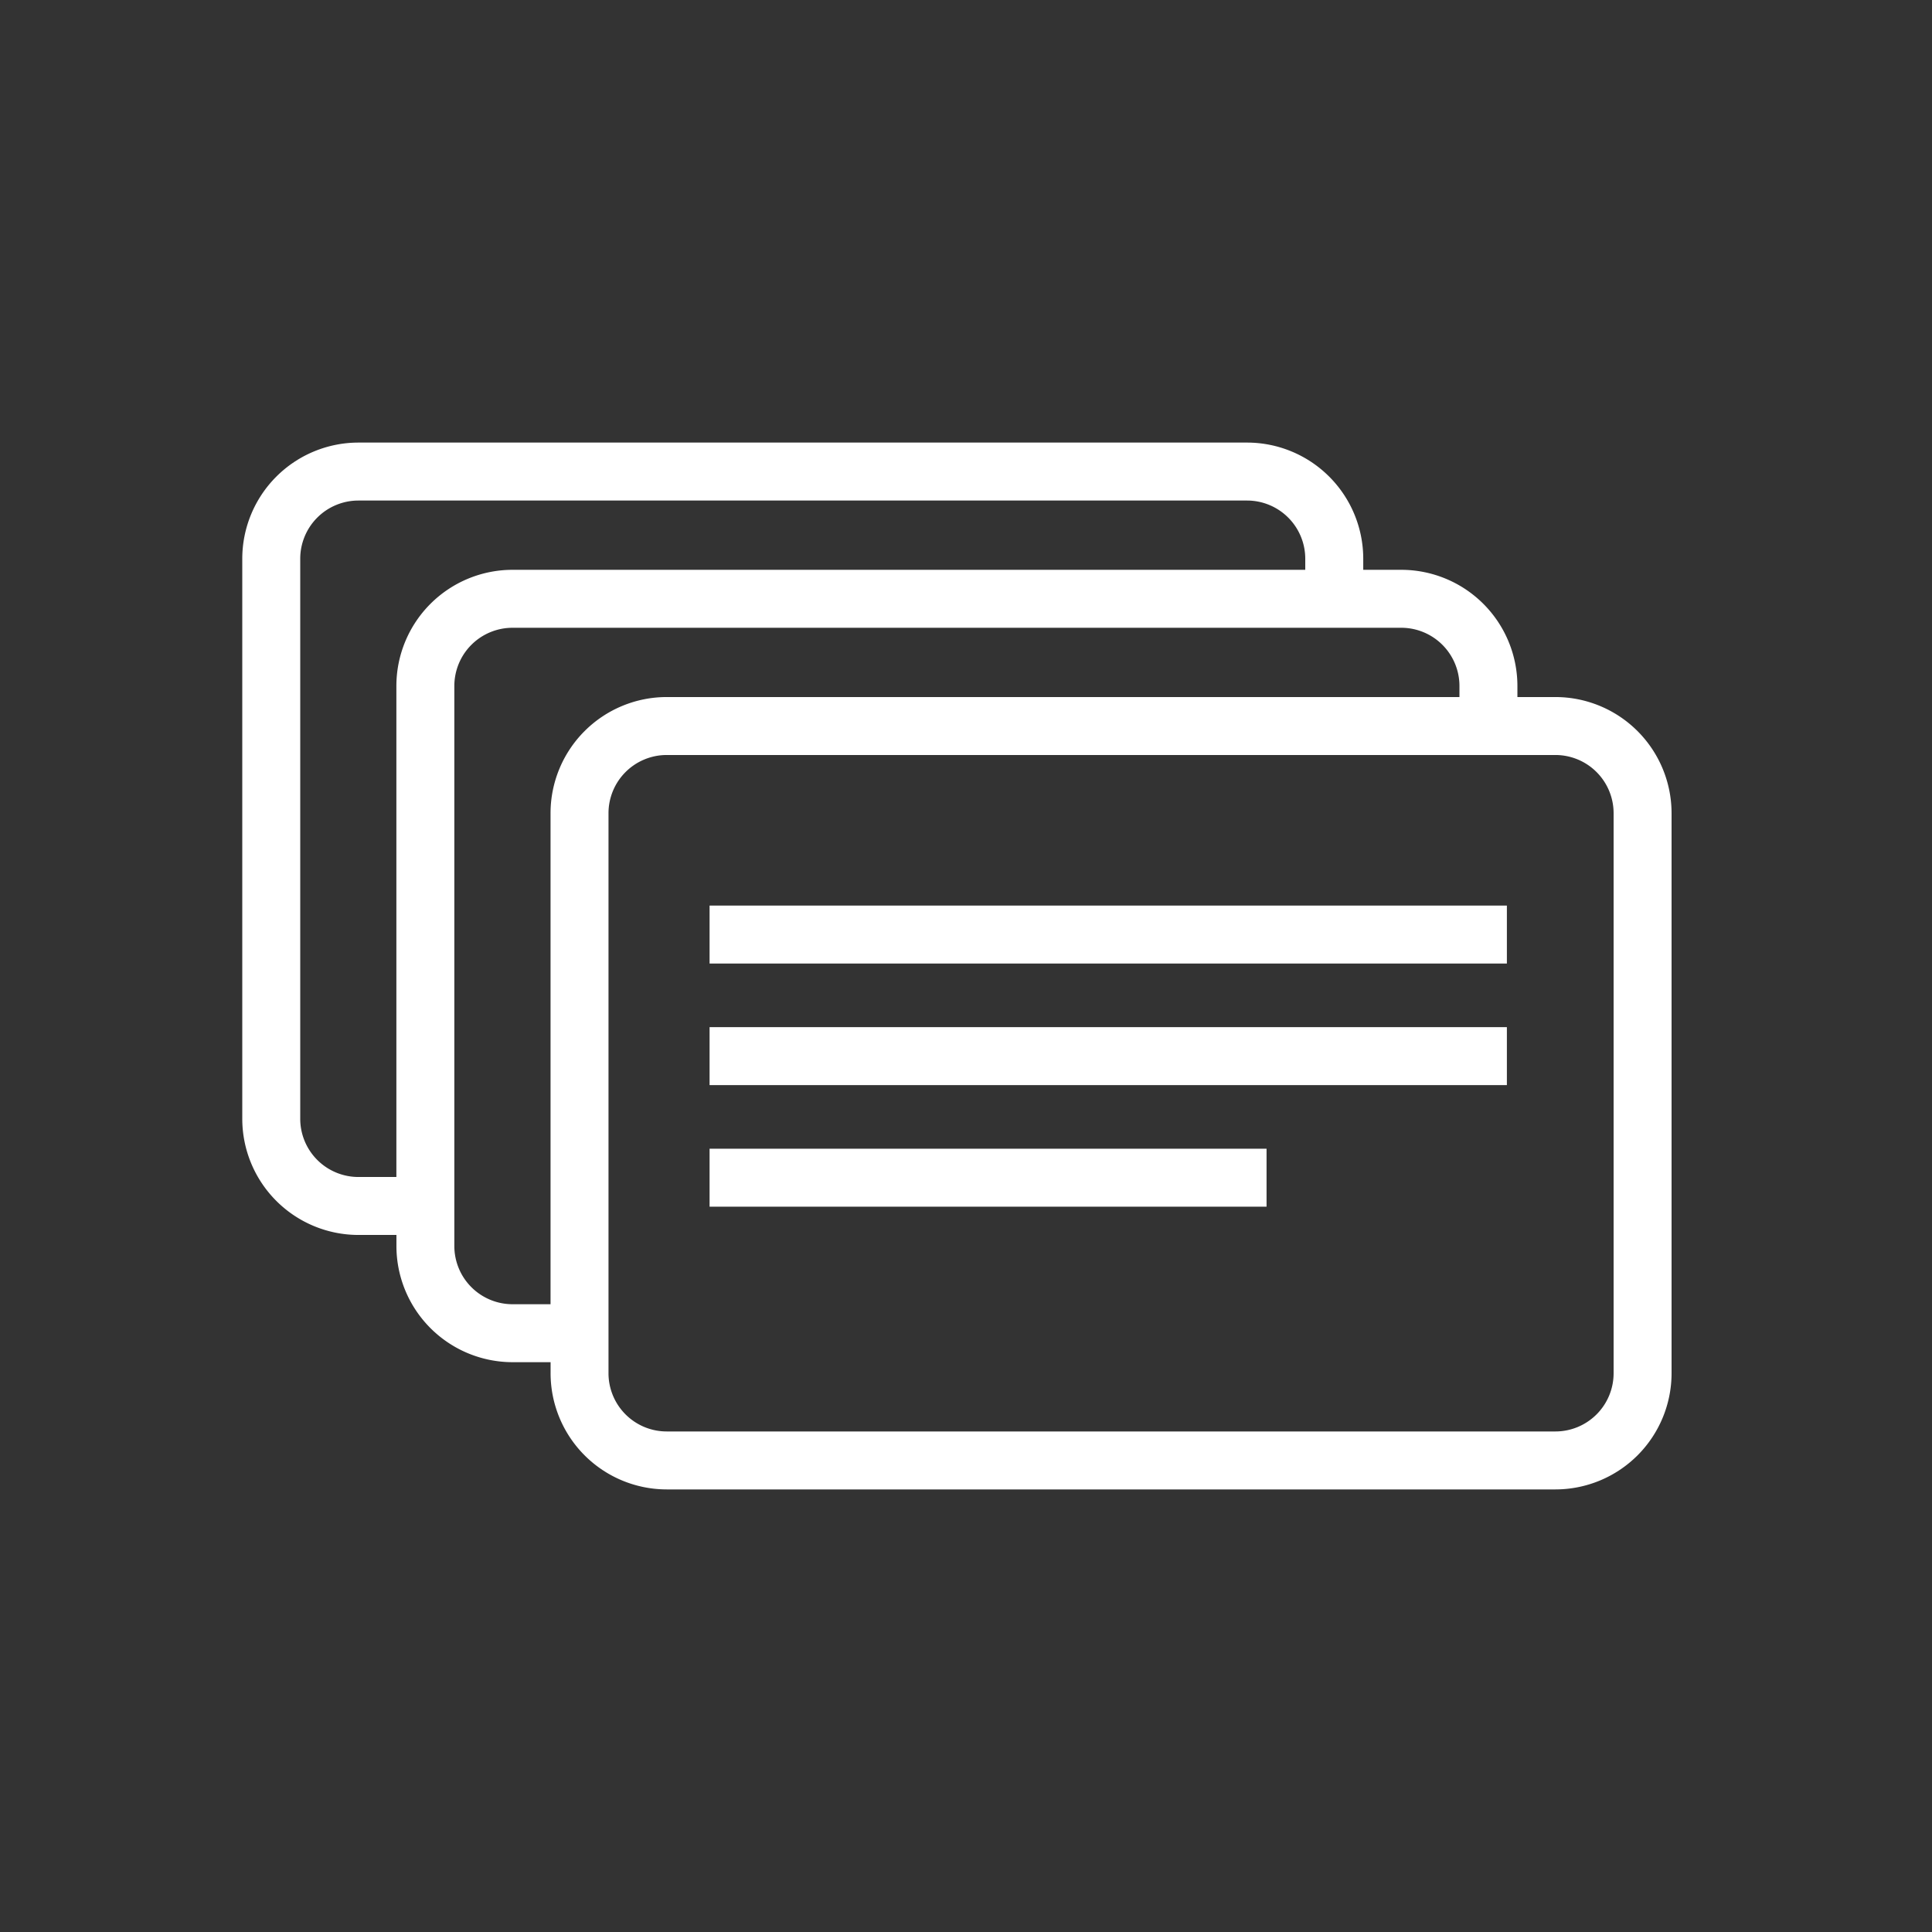
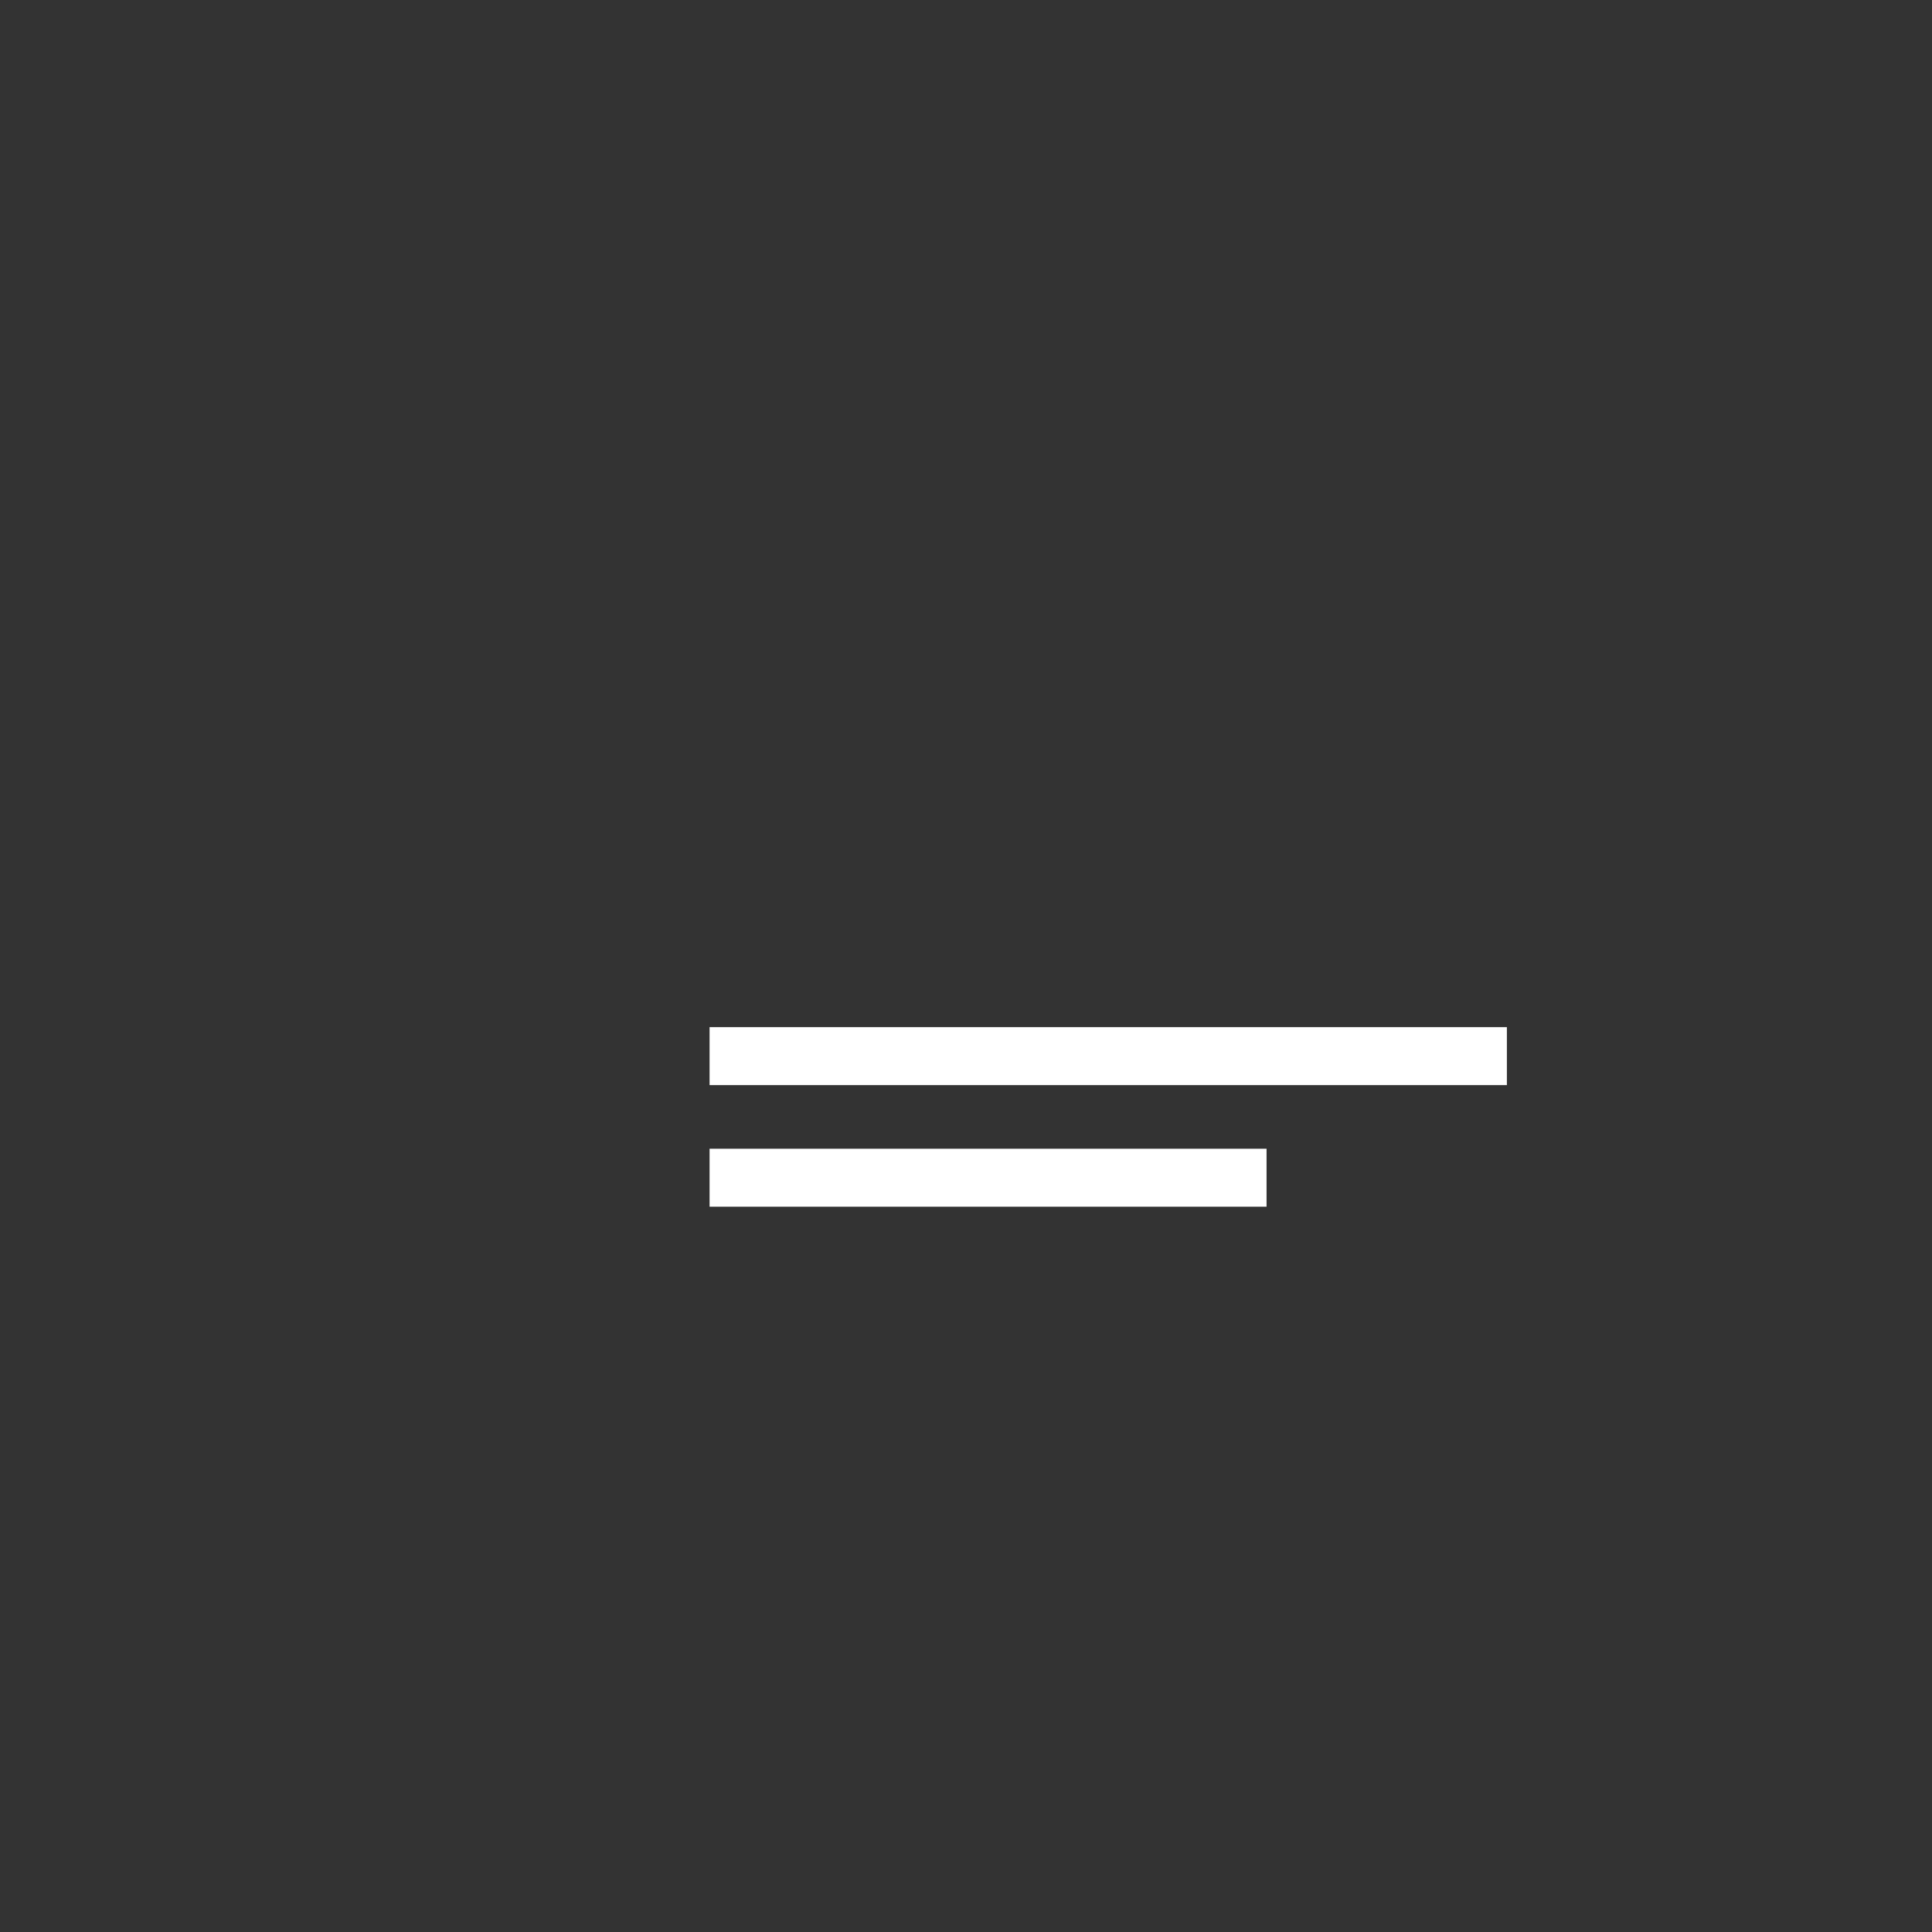
<svg xmlns="http://www.w3.org/2000/svg" viewBox="0 0 200 200">
  <rect x="0" y="0" width="200" height="200" fill="#333333" stroke="none" />
  <defs>
    <style>.a{fill:#fff;}</style>
  </defs>
-   <path class="a" d="M161.02,72.158h-3.938V71.007a12.033,12.033,0,0,0-12.02-12.02h-3.939V57.836a12.033,12.033,0,0,0-12.02-12.02H37.1a12.033,12.033,0,0,0-12.02,12.02v57.986a12.033,12.033,0,0,0,12.02,12.02h3.938v1.151a12.033,12.033,0,0,0,12.02,12.02h3.939v1.151a12.033,12.033,0,0,0,12.02,12.02H161.02a12.033,12.033,0,0,0,12.02-12.02V84.178A12.033,12.033,0,0,0,161.02,72.158ZM41.033,71.007v50.835H37.1a6.027,6.027,0,0,1-6.02-6.02V57.836a6.027,6.027,0,0,1,6.02-6.02H129.1a6.027,6.027,0,0,1,6.02,6.02v1.151H53.053A12.033,12.033,0,0,0,41.033,71.007ZM56.992,84.178v50.835H53.053a6.027,6.027,0,0,1-6.02-6.02V71.007a6.027,6.027,0,0,1,6.02-6.02h92.009a6.027,6.027,0,0,1,6.02,6.02v1.151H69.012A12.033,12.033,0,0,0,56.992,84.178ZM167.04,142.164a6.027,6.027,0,0,1-6.02,6.02H69.012a6.027,6.027,0,0,1-6.02-6.02V84.178a6.026,6.026,0,0,1,6.02-6.02H161.02a6.027,6.027,0,0,1,6.02,6.02Z" />
-   <rect class="a" x="73.455" y="93.745" width="82.537" height="6" />
  <rect class="a" x="73.455" y="106.33" width="82.537" height="6" />
  <rect class="a" x="73.455" y="118.915" width="57.658" height="6" />
</svg>